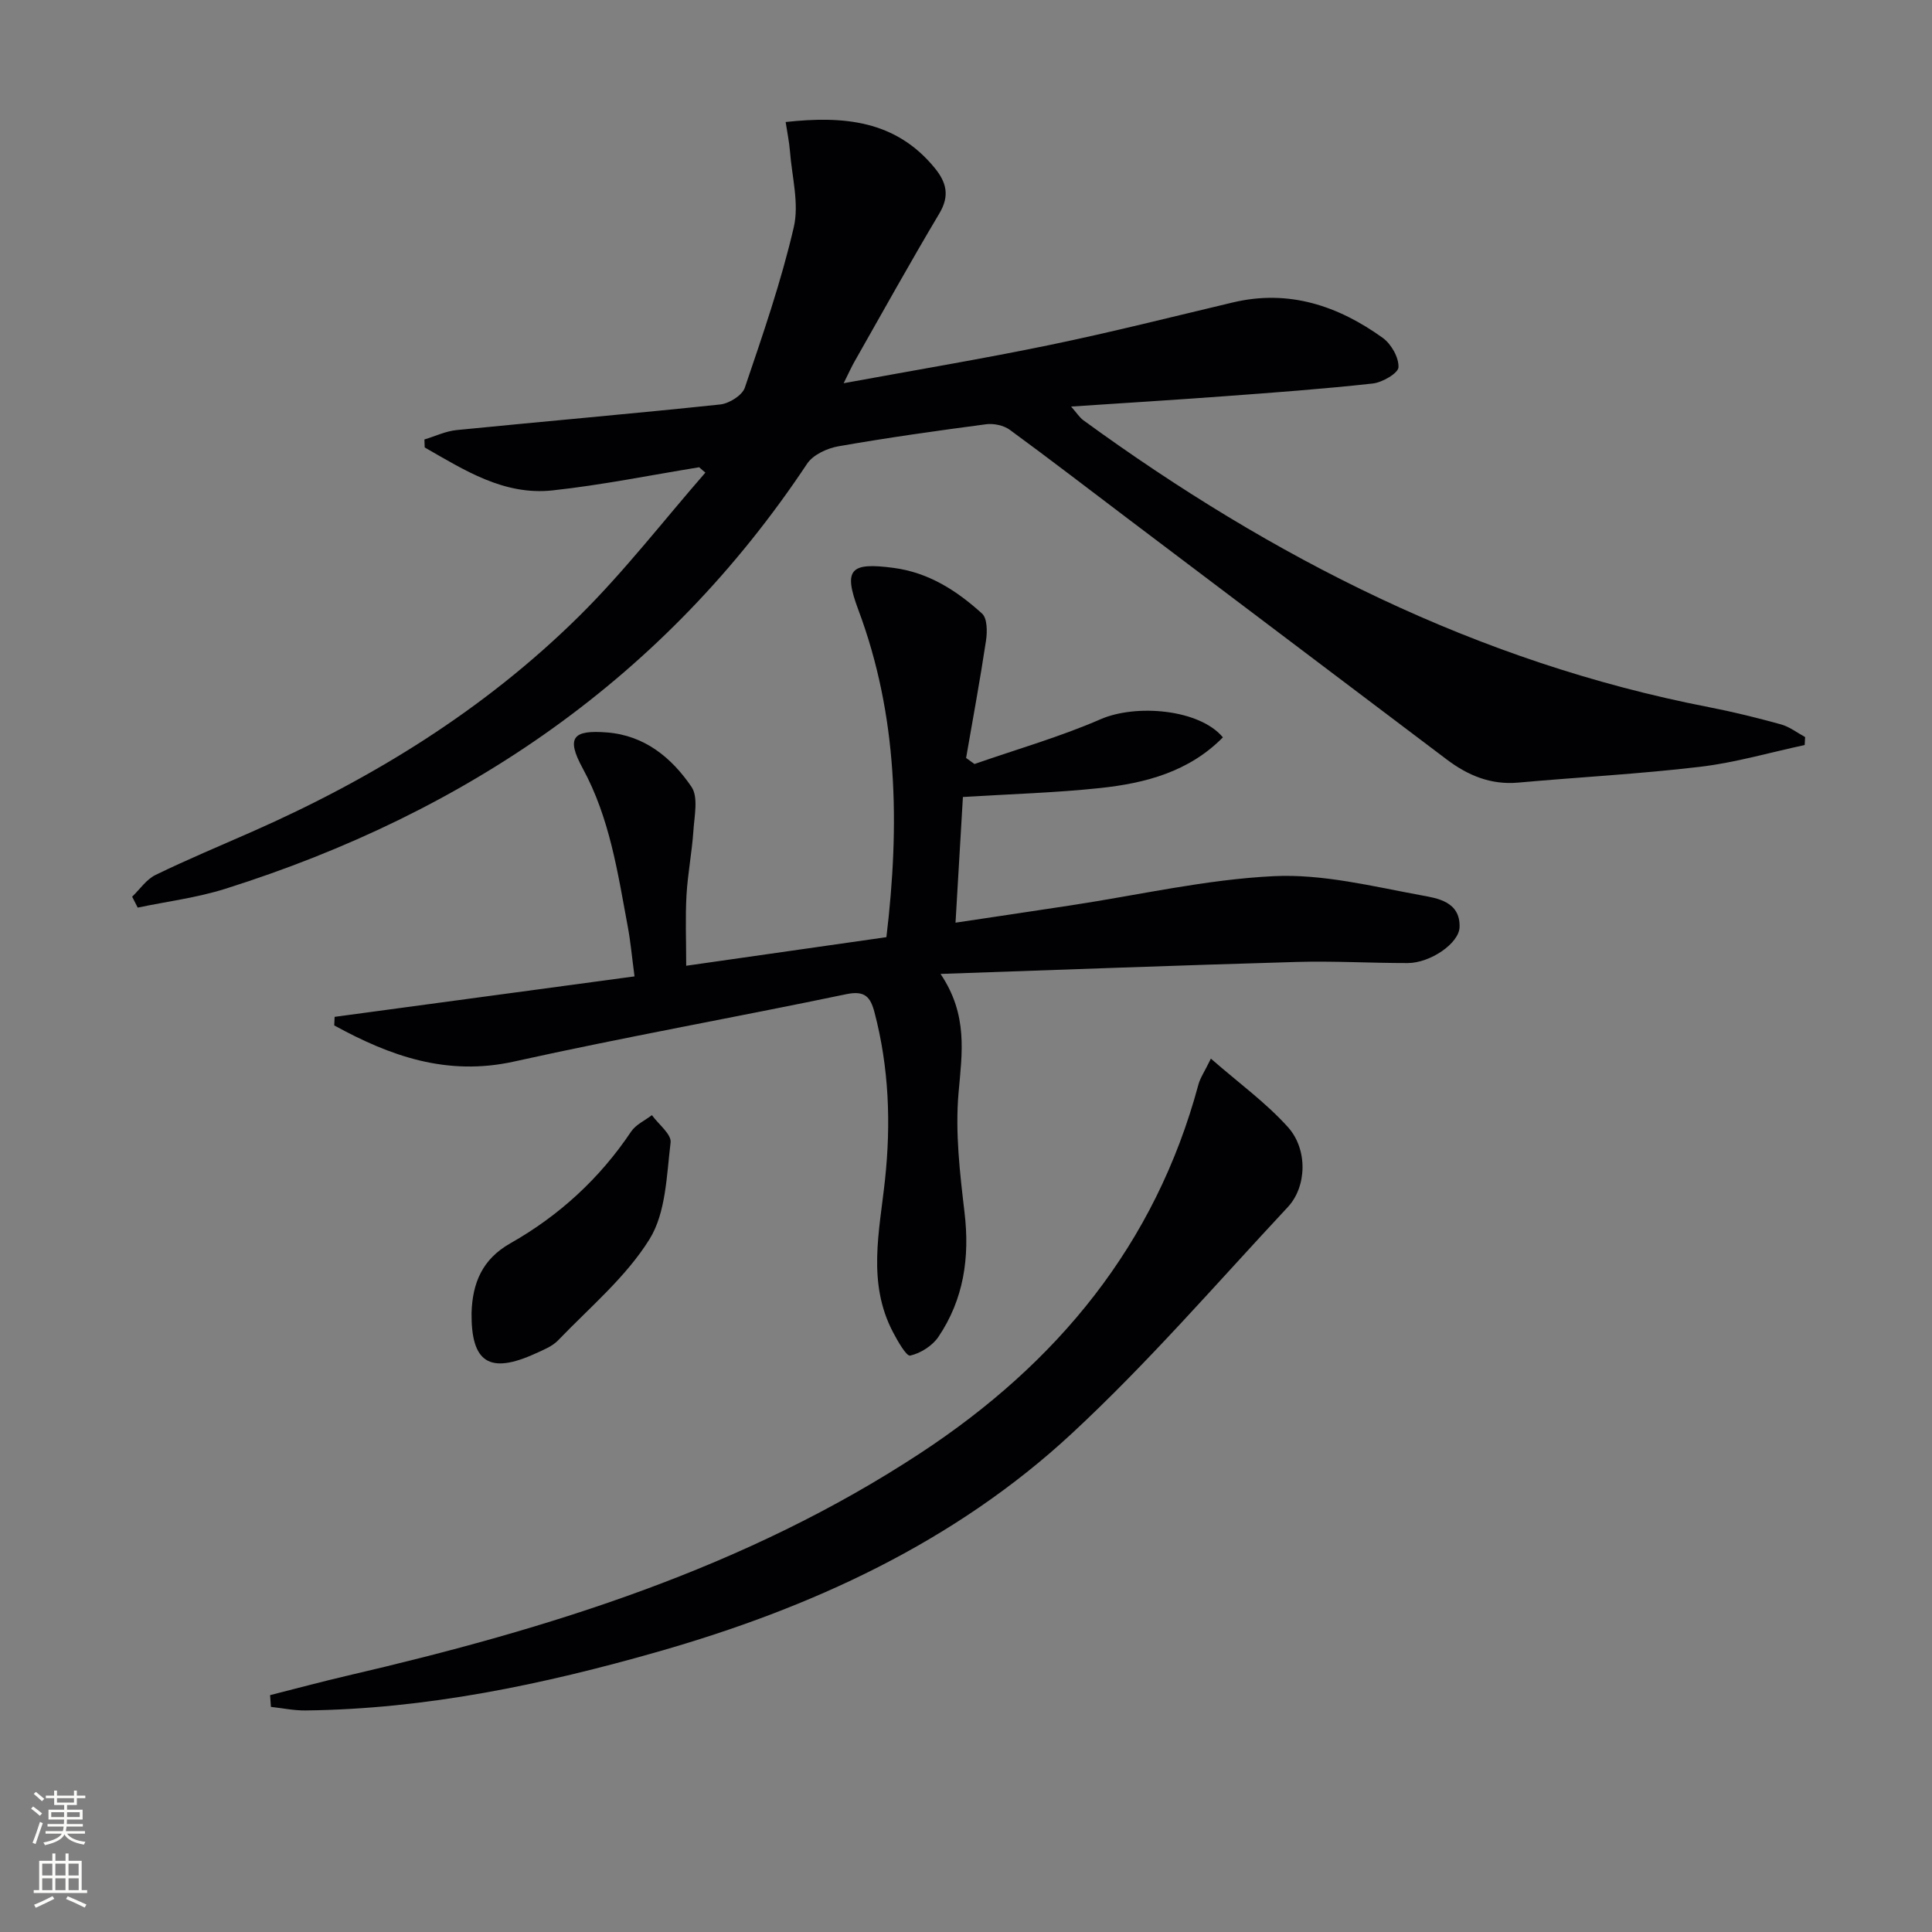
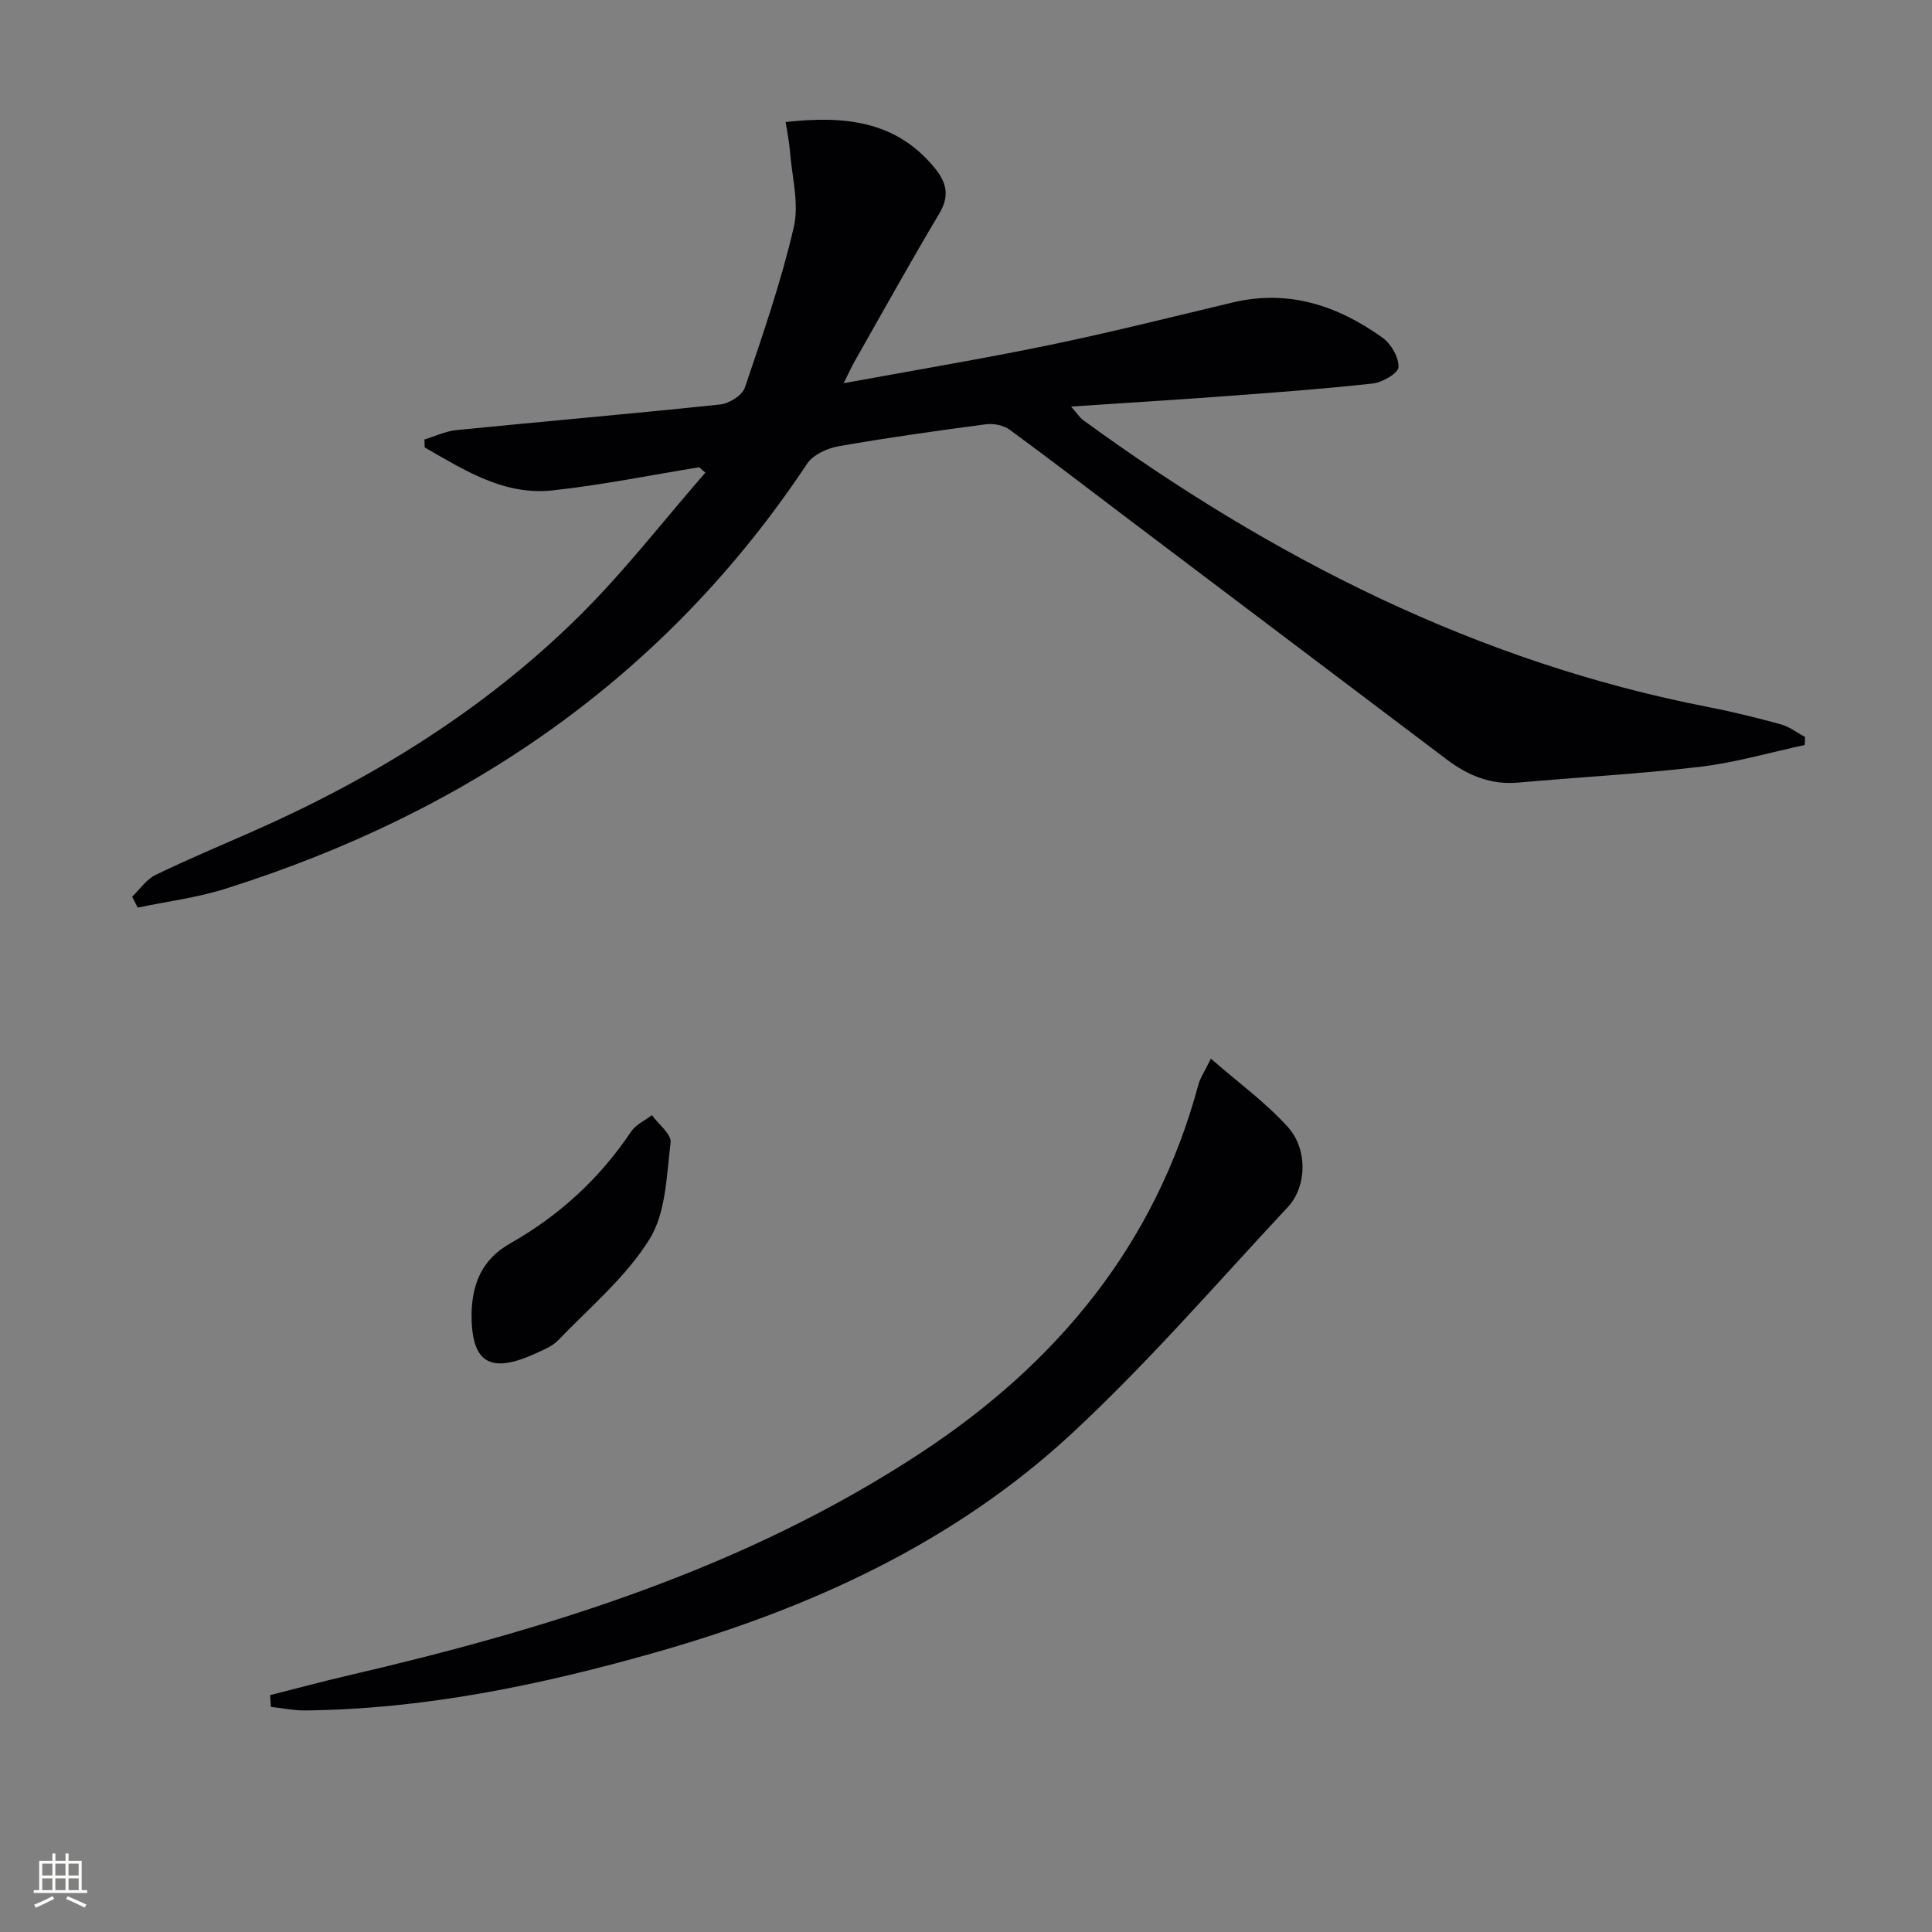
<svg xmlns="http://www.w3.org/2000/svg" enable-background="new 0 0 400 400" viewBox="0 0 400 400">
  <rect x="0" y="0" width="400" height="400" fill="#808080" stroke="none" />
  <g fill="#010103">
    <path d="m144.76 96.74c-10.12 1.64-20.19 3.69-30.36 4.79-10.09 1.09-18.27-4.21-26.47-8.89-.02-.55-.04-1.1-.06-1.65 2.22-.67 4.41-1.73 6.68-1.95 18.18-1.81 36.39-3.38 54.57-5.3 1.85-.2 4.55-1.88 5.09-3.48 3.72-10.96 7.52-21.95 10.13-33.2 1.15-4.93-.39-10.5-.79-15.78-.15-1.92-.56-3.82-.89-6.02 12.07-1.32 22.78-.34 30.84 9.49 2.45 2.99 3.17 5.76.99 9.43-6.04 10.14-11.77 20.46-17.6 30.73-.64 1.13-1.17 2.32-2.22 4.43 14.82-2.72 28.86-5.06 42.78-7.94 12.67-2.62 25.23-5.8 37.83-8.79 11.57-2.74 21.74.69 31 7.34 1.75 1.26 3.35 4.06 3.26 6.08-.05 1.24-3.34 3.15-5.32 3.37-10.23 1.13-20.51 1.88-30.79 2.64-10.26.76-20.53 1.39-31.67 2.13 1.19 1.35 1.75 2.27 2.55 2.85 39.15 28.51 81.49 50.06 129.45 59.38 5.04.98 10.03 2.21 14.98 3.58 1.77.49 3.33 1.72 4.99 2.62-.03.55-.06 1.1-.09 1.65-7.19 1.54-14.32 3.63-21.59 4.5-12.52 1.49-25.15 2.15-37.72 3.28-5.67.51-10.43-1.49-14.8-4.79-21.91-16.53-43.82-33.08-65.72-49.63-8.24-6.22-16.41-12.53-24.74-18.62-1.27-.93-3.34-1.36-4.93-1.15-10.21 1.35-20.41 2.78-30.55 4.56-2.34.41-5.25 1.75-6.48 3.6-29.36 44.17-70.45 72.24-120.48 88.02-5.87 1.85-12.07 2.62-18.12 3.89-.38-.75-.77-1.51-1.15-2.26 1.6-1.53 2.94-3.58 4.84-4.5 6.57-3.2 13.33-6.01 20.01-8.96 25.04-11.04 48.08-25.26 67.59-44.52 9.4-9.28 17.54-19.84 26.24-29.82-.45-.36-.86-.74-1.28-1.11z" />
-     <path d="m69.28 210.53c20.46-2.76 40.92-5.52 62.09-8.38-.55-4.14-.82-7.23-1.39-10.26-2.09-11.23-3.73-22.52-9.35-32.84-3.46-6.36-2.04-7.98 5.1-7.4 7.78.63 13.35 5.26 17.43 11.25 1.46 2.14.6 6.04.4 9.11-.3 4.47-1.18 8.9-1.43 13.37-.26 4.61-.06 9.25-.06 14.57 14.27-2.04 27.81-3.97 41.45-5.92 2.79-23.32 2.39-45.86-5.81-67.77-3.15-8.42-1.71-9.89 7.33-8.68 7.29.97 13.08 4.74 18.28 9.45 1.1.99 1.1 3.78.82 5.62-1.22 8.12-2.72 16.19-4.12 24.28.58.42 1.16.83 1.74 1.25 8.71-3.04 17.64-5.59 26.08-9.26 7.38-3.22 20.5-2.09 25.35 3.74-7.02 7.13-16.05 9.5-25.46 10.5-9.22.98-18.52 1.24-28.37 1.85-.49 8.39-1 16.91-1.53 26.02 8.43-1.26 16.24-2.42 24.04-3.61 13.95-2.12 27.84-5.34 41.85-6.02 10.08-.49 20.38 2.09 30.47 3.95 3.34.61 8.15 1.28 8 6.59-.1 3.38-6.08 7.44-10.72 7.45-7.66.01-15.33-.45-22.98-.23-24.21.69-48.42 1.61-73.76 2.48 5.73 8.51 4.45 16.38 3.73 24.59-.72 8.19.27 16.61 1.24 24.84 1.1 9.31-.18 17.95-5.41 25.71-1.25 1.85-3.68 3.39-5.84 3.88-.79.18-2.58-2.98-3.55-4.82-5.4-10.25-2.81-20.93-1.67-31.58 1.25-11.64.83-23.23-2.17-34.65-.85-3.23-2-4.58-5.87-3.77-22.89 4.78-45.93 8.88-68.76 13.94-13.91 3.08-25.67-1.14-37.23-7.48.04-.59.06-1.18.08-1.77z" />
+     <path d="m69.28 210.53z" />
    <path d="m55.92 350.96c5.35-1.35 10.67-2.79 16.04-4.04 41.76-9.7 82.4-22.28 118.65-46.1 28.24-18.56 48.59-43.11 57.51-76.28.37-1.37 1.24-2.61 2.58-5.36 5.74 5.01 11.38 9.1 15.94 14.16 4.18 4.64 3.91 12.37-.01 16.57-14.74 15.79-28.91 32.21-44.71 46.87-24.35 22.59-54.02 36.14-85.7 45.19-23.83 6.8-48.03 11.88-72.98 12.16-2.38.03-4.77-.48-7.15-.74-.05-.81-.11-1.62-.17-2.43z" />
    <path d="m97.63 271.82c.19-6.18 2.2-11.1 8.02-14.4 10.1-5.72 18.51-13.42 25.02-23.14.97-1.45 2.84-2.28 4.3-3.4 1.37 1.9 4.08 3.96 3.87 5.66-.83 6.82-.95 14.53-4.37 20.03-4.89 7.86-12.38 14.12-18.91 20.92-1.21 1.26-3.05 1.99-4.7 2.74-9.52 4.34-13.33 1.9-13.23-8.41z" />
  </g>
-   <path d="m6.44 374.46.42-.45c.65.47 1.27.95 1.85 1.44l-.45.49c-.65-.56-1.25-1.06-1.82-1.48m.93 7.33-.63-.26c.55-1.36 1.05-2.8 1.53-4.33.19.1.38.19.59.27-.47 1.29-.96 2.73-1.49 4.32m-.38-10.38.44-.42c.43.34 1.01.82 1.74 1.44l-.49.49c-.53-.51-1.09-1.01-1.69-1.51m2.5.35h1.72v-1.04h.59v1.04h3.52v-1.04h.59v1.04h1.75v.53h-1.75v1.42h-2.03v.97h3.22v2.03h-3.24c0 .35-.01.66-.03.93h3.32v.53h-3.37c-.03.27-.08.58-.15.94h3.96v.53h-3.71c.67.92 1.93 1.48 3.79 1.68-.13.24-.23.44-.29.59-2.13-.38-3.48-1.08-4.04-2.12-.43.97-1.77 1.72-4.03 2.23-.09-.19-.2-.37-.33-.55 2.1-.42 3.37-1.03 3.81-1.83h-3.36v-.53h3.58c.08-.29.13-.61.16-.94h-3.33v-.53h3.39c.02-.27.04-.58.04-.93h-3.23v-2.03h3.25v-.97h-2.07v-1.42h-1.73zm1.12 3.44v1h2.65c.01-.3.02-.44.01-.4v-.25-.35zm1.19-2h3.52v-.91h-3.52zm4.71 2h-2.63v.59c0 .15-.01.28-.01.4h2.64z" fill="#fbfcfa" />
  <path d="m13.56 383.74h.63v1.52h2.72v6.07h1.13v.6h-11.06v-.6h1.13v-6.07h2.73v-1.52h.63v1.52h2.1v-1.52zm-2.69 8.83.38.56c-1.24.63-2.53 1.25-3.85 1.85-.1-.21-.21-.42-.34-.63 1.37-.55 2.63-1.15 3.81-1.78m-2.13-4.27h2.1v-2.45h-2.1zm0 3.04h2.1v-2.46h-2.1zm2.72-3.04h2.1v-2.45h-2.1zm0 3.04h2.1v-2.46h-2.1zm6.07 3.6c-1.41-.71-2.7-1.3-3.86-1.78l.35-.56c1.45.62 2.75 1.19 3.88 1.72zm-1.25-9.09h-2.1v2.45h2.1zm-2.09 5.49h2.1v-2.46h-2.1z" fill="#fbfcfa" />
</svg>